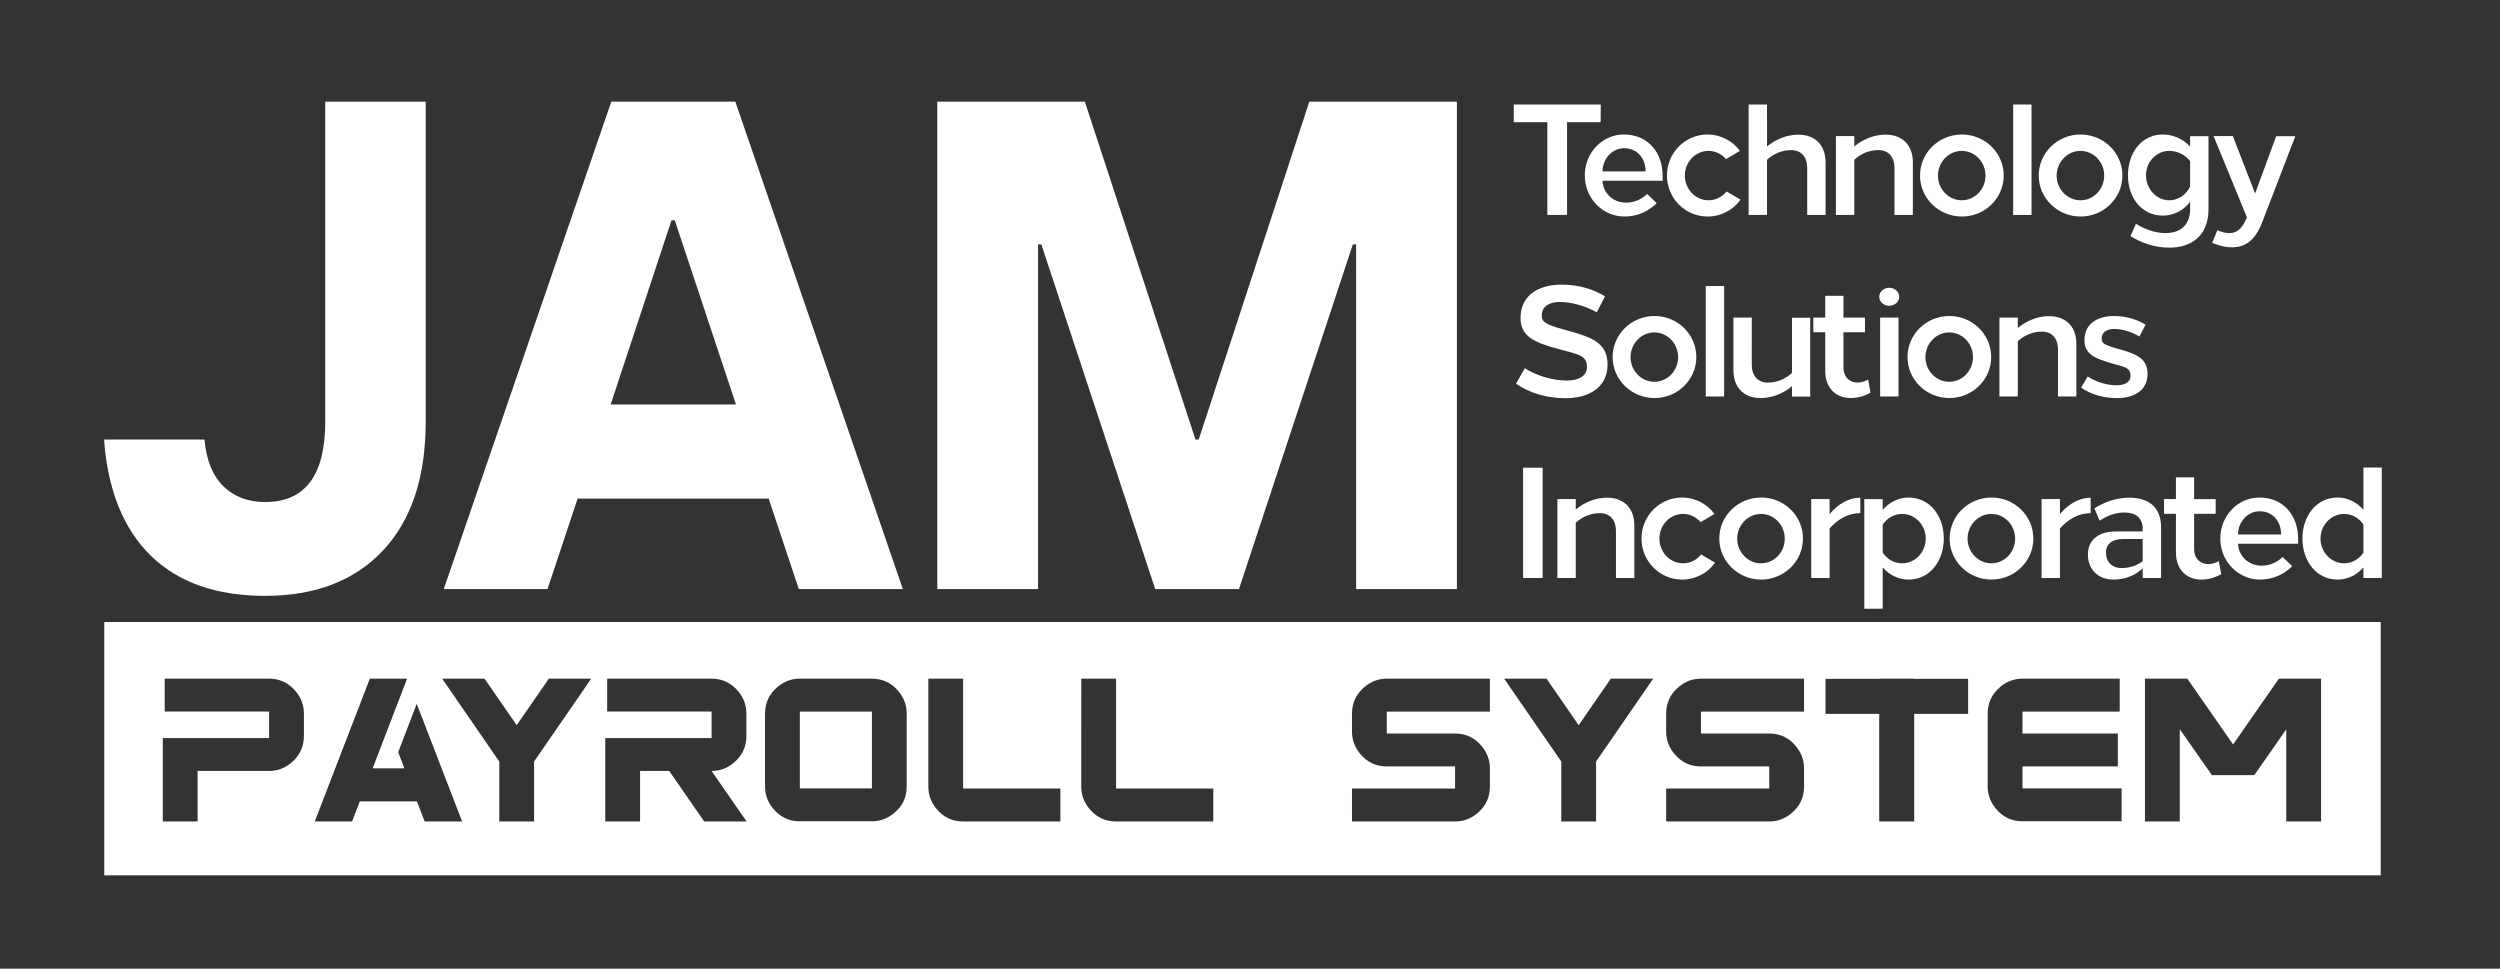
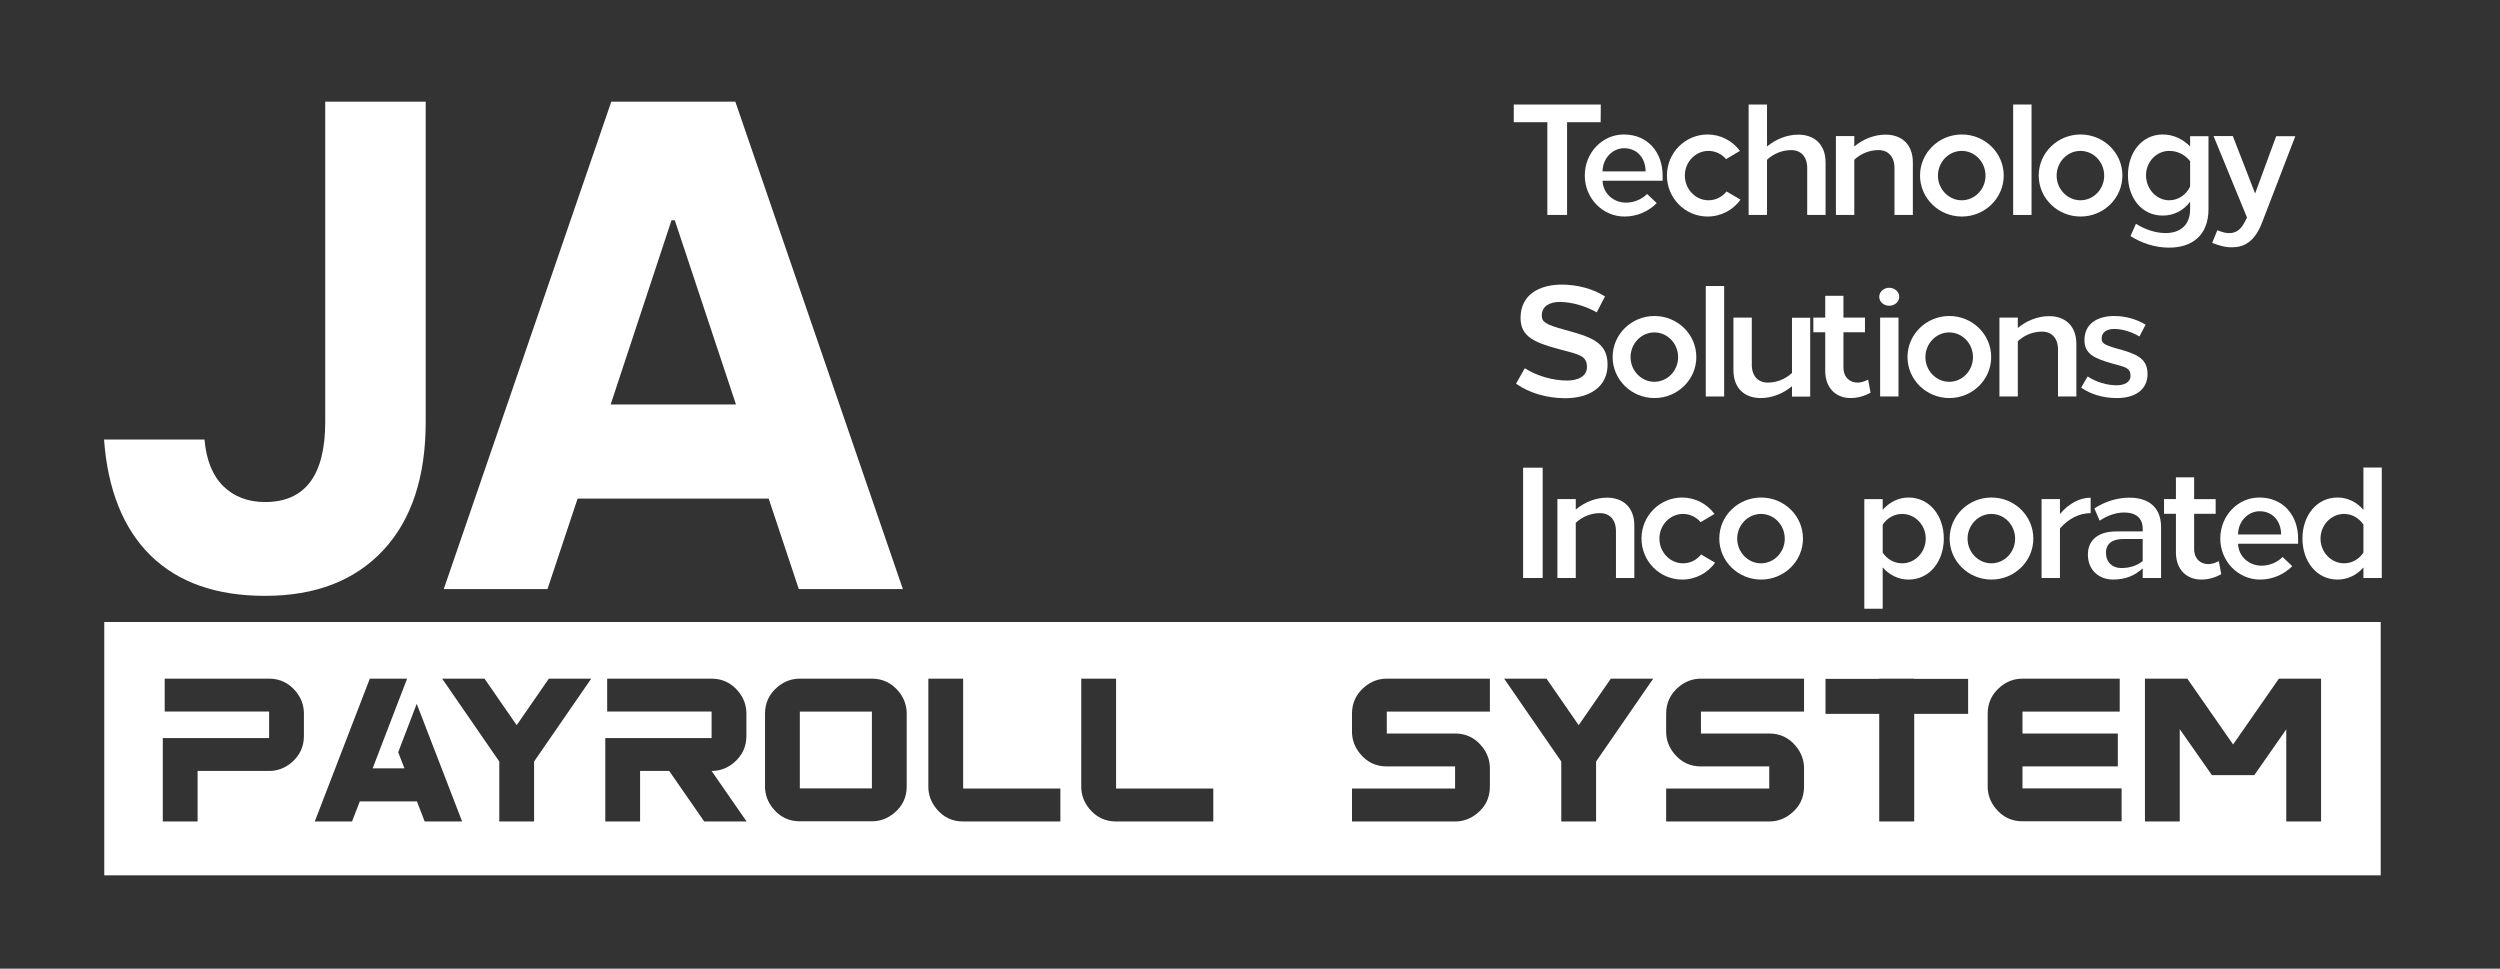
<svg xmlns="http://www.w3.org/2000/svg" width="689.432" height="267.138" viewBox="0 0 182.412 70.68" version="1.1" id="svg5">
  <rect x="0" y="0" width="182.412" height="70.68" fill="#333333" stroke="none" />
  <defs id="defs2" />
  <g id="layer1" transform="translate(2.499,-28.915)">
    <g id="g67413" transform="translate(6.879)" style="fill:#ffffff">
      <g aria-label="JAM" transform="scale(0.981,1.019)" id="text4610" style="font-weight:bold;font-size:49.843px;line-height:1.25;-inkscape-font-specification:'sans-serif Bold';letter-spacing:-0.652px;stroke-width:0.26">
        <path d="m 10.153,71.041 q -5.427,0 -8.494,-2.872 -3.067,-2.896 -3.48,-8.323 h 7.472 q 0.195,2.19 1.387,3.334 1.217,1.144 3.115,1.144 4.478,0 4.478,-5.744 V 35.654 h 7.472 v 22.926 q 0,5.938 -3.164,9.2 -3.164,3.261 -8.786,3.261 z" style="font-family:'TT Interfaces';-inkscape-font-specification:'TT Interfaces Bold'" id="path12104" />
        <path d="m 23.447,70.554 12.461,-34.9 h 9.224 L 57.593,70.554 H 49.853 L 47.614,64.08 H 33.401 L 31.162,70.554 Z M 35.859,57.339 H 45.181 L 40.629,44.148 h -0.243 z" style="font-family:'TT Interfaces';-inkscape-font-specification:'TT Interfaces Bold'" id="path12106" />
-         <path d="M 60.154,70.554 V 35.654 h 10.976 l 8.226,24.192 h 0.243 L 87.825,35.654 H 98.802 V 70.554 h -7.496 V 45.876 H 91.062 L 82.593,70.554 H 76.362 L 67.893,45.876 H 67.649 V 70.554 Z" style="font-family:'TT Interfaces';-inkscape-font-specification:'TT Interfaces Bold'" id="path12108" />
      </g>
      <g aria-label="Technology Solutions Incorporated" transform="scale(0.977,1.024)" id="text10224" style="font-weight:bold;font-size:11.242px;line-height:1.1;-inkscape-font-specification:'sans-serif Bold';letter-spacing:-0.779px;stroke-width:0.263">
        <path d="m 109.952,35.684 h -6.498 v 1.259 h 2.507 v 6.61 h 1.473 v -6.61 h 2.507 z" style="font-weight:normal;font-family:'FSP DEMO - Loew Bold';-inkscape-font-specification:'FSP DEMO - Loew Bold, '" id="path11981" />
        <path d="m 111.669,37.82 c -1.608,0 -2.912,1.304 -2.912,2.923 0,1.619 1.327,2.923 2.968,2.923 0.933,0 1.788,-0.36 2.406,-0.956 l -0.72,-0.652 c -0.416,0.393 -0.978,0.618 -1.574,0.618 -0.922,0 -1.72,-0.641 -1.754,-1.563 h 4.486 v -0.371 c 0,-1.619 -1.079,-2.923 -2.9,-2.923 z m 0.022,0.978 c 1.001,0 1.608,0.731 1.608,1.653 h -3.215 c 0,-0.911 0.731,-1.653 1.608,-1.653 z" style="font-weight:normal;font-family:'FSP DEMO - Loew Bold';-inkscape-font-specification:'FSP DEMO - Loew Bold, '" id="path11983" />
        <path d="m 117.928,37.82 c -1.675,0 -3.035,1.304 -3.035,2.923 0,1.619 1.36,2.923 3.035,2.923 1.012,0 1.911,-0.472 2.462,-1.203 l -1.046,-0.585 c -0.326,0.393 -0.809,0.63 -1.349,0.63 -0.967,0 -1.765,-0.787 -1.765,-1.765 0,-0.967 0.798,-1.754 1.765,-1.754 0.517,0 0.989,0.225 1.315,0.585 l 1.034,-0.585 c -0.551,-0.708 -1.428,-1.169 -2.417,-1.169 z" style="font-weight:normal;font-family:'FSP DEMO - Loew Bold';-inkscape-font-specification:'FSP DEMO - Loew Bold, '" id="path11985" />
        <path d="m 122.366,35.684 h -1.372 v 7.87 h 1.372 v -3.935 c 0.495,-0.438 1.135,-0.686 1.81,-0.686 0.708,0 1.192,0.45 1.192,1.282 v 3.339 h 1.372 v -3.732 c 0,-1.338 -0.877,-1.99 -2.035,-1.99 -0.821,0 -1.664,0.304 -2.338,0.843 z" style="font-weight:normal;font-family:'FSP DEMO - Loew Bold';-inkscape-font-specification:'FSP DEMO - Loew Bold, '" id="path11987" />
        <path d="m 131.222,37.831 c -0.821,0 -1.664,0.304 -2.338,0.843 v -0.742 h -1.372 v 5.621 h 1.372 v -3.935 c 0.495,-0.438 1.135,-0.686 1.81,-0.686 0.708,0 1.192,0.45 1.192,1.282 v 3.339 h 1.372 v -3.732 c 0,-1.338 -0.877,-1.99 -2.035,-1.99 z" style="font-weight:normal;font-family:'FSP DEMO - Loew Bold';-inkscape-font-specification:'FSP DEMO - Loew Bold, '" id="path11989" />
        <path d="m 136.919,37.82 c -1.72,0 -3.125,1.304 -3.125,2.923 0,1.619 1.405,2.923 3.125,2.923 1.72,0 3.125,-1.304 3.125,-2.923 0,-1.619 -1.405,-2.923 -3.125,-2.923 z m -0.011,1.169 c 0.978,0 1.776,0.787 1.776,1.765 0,0.967 -0.798,1.754 -1.776,1.754 -0.967,0 -1.776,-0.787 -1.776,-1.754 0,-0.978 0.809,-1.765 1.776,-1.765 z" style="font-weight:normal;font-family:'FSP DEMO - Loew Bold';-inkscape-font-specification:'FSP DEMO - Loew Bold, '" id="path11991" />
        <path d="m 142.121,35.684 h -1.372 v 7.87 h 1.372 z" style="font-weight:normal;font-family:'FSP DEMO - Loew Bold';-inkscape-font-specification:'FSP DEMO - Loew Bold, '" id="path11993" />
        <path d="m 145.783,37.82 c -1.72,0 -3.125,1.304 -3.125,2.923 0,1.619 1.405,2.923 3.125,2.923 1.72,0 3.125,-1.304 3.125,-2.923 0,-1.619 -1.405,-2.923 -3.125,-2.923 z m -0.011,1.169 c 0.978,0 1.776,0.787 1.776,1.765 0,0.967 -0.798,1.754 -1.776,1.754 -0.967,0 -1.776,-0.787 -1.776,-1.754 0,-0.978 0.809,-1.765 1.776,-1.765 z" style="font-weight:normal;font-family:'FSP DEMO - Loew Bold';-inkscape-font-specification:'FSP DEMO - Loew Bold, '" id="path11995" />
        <path d="m 151.919,37.82 c -1.563,0 -2.597,1.293 -2.597,2.9 0,1.63 1.034,2.878 2.597,2.878 0.821,0 1.563,-0.36 2.046,-0.989 v 0.528 c 0,1.169 -0.764,1.709 -1.855,1.709 -0.731,-0.011 -1.495,-0.247 -2.192,-0.663 l -0.405,0.877 c 0.866,0.528 1.877,0.821 2.867,0.821 1.664,0.011 2.957,-0.821 2.957,-2.743 v -5.194 h -1.372 V 38.674 c -0.54,-0.528 -1.259,-0.854 -2.046,-0.854 z m 0.483,1.169 c 0.63,0 1.192,0.281 1.563,0.731 v 1.81 c -0.292,0.585 -0.888,0.978 -1.563,0.978 -0.944,0 -1.731,-0.798 -1.731,-1.788 0,-0.956 0.787,-1.731 1.731,-1.731 z" style="font-weight:normal;font-family:'FSP DEMO - Loew Bold';-inkscape-font-specification:'FSP DEMO - Loew Bold, '" id="path11997" />
        <path d="m 161.82,37.943 h -1.428 l -1.574,4.081 -1.664,-4.092 h -1.439 l 2.496,5.801 -0.09,0.18 c -0.337,0.686 -0.697,0.899 -1.147,0.933 -0.292,0.022 -0.63,-0.067 -0.978,-0.202 l -0.382,0.899 c 0.438,0.169 0.967,0.326 1.495,0.315 0.877,0 1.675,-0.393 2.226,-1.754 z" style="font-weight:normal;font-family:'FSP DEMO - Loew Bold';-inkscape-font-specification:'FSP DEMO - Loew Bold, '" id="path11999" />
        <path d="m 107.04,48.517 c -1.698,0 -3.08,0.731 -3.08,2.372 0,1.338 1.034,1.754 2.867,2.226 1.563,0.393 2.091,0.472 2.091,1.282 0,0.663 -0.686,0.956 -1.473,0.956 -1.046,0 -2.215,-0.304 -3.17,-0.877 l -0.652,1.102 c 0.989,0.663 2.305,1.034 3.665,1.034 1.855,0 3.17,-0.821 3.17,-2.395 0,-1.63 -1.293,-1.979 -3.215,-2.485 -1.45,-0.371 -1.698,-0.573 -1.698,-1.012 0,-0.686 0.618,-0.967 1.338,-0.967 0.854,0 1.911,0.27 2.766,0.742 l 0.618,-1.135 c -0.877,-0.54 -2.057,-0.843 -3.227,-0.843 z" style="font-weight:normal;font-family:'FSP DEMO - Loew Bold';-inkscape-font-specification:'FSP DEMO - Loew Bold, '" id="path12001" />
        <path d="m 113.962,50.754 c -1.72,0 -3.125,1.304 -3.125,2.923 0,1.619 1.405,2.923 3.125,2.923 1.72,0 3.125,-1.304 3.125,-2.923 0,-1.619 -1.405,-2.923 -3.125,-2.923 z m -0.011,1.169 c 0.978,0 1.776,0.787 1.776,1.765 0,0.967 -0.798,1.754 -1.776,1.754 -0.967,0 -1.776,-0.787 -1.776,-1.754 0,-0.978 0.809,-1.765 1.776,-1.765 z" style="font-weight:normal;font-family:'FSP DEMO - Loew Bold';-inkscape-font-specification:'FSP DEMO - Loew Bold, '" id="path12003" />
        <path d="m 119.165,48.618 h -1.372 v 7.87 h 1.372 z" style="font-weight:normal;font-family:'FSP DEMO - Loew Bold';-inkscape-font-specification:'FSP DEMO - Loew Bold, '" id="path12005" />
        <path d="m 121.23,50.866 h -1.372 v 3.744 c 0,1.338 0.877,1.99 2.035,1.99 0.821,0 1.664,-0.304 2.338,-0.843 v 0.742 h 1.36 v -5.621 h -1.36 v 3.935 c -0.495,0.438 -1.135,0.686 -1.81,0.686 -0.708,0 -1.192,-0.45 -1.192,-1.282 z" style="font-weight:normal;font-family:'FSP DEMO - Loew Bold';-inkscape-font-specification:'FSP DEMO - Loew Bold, '" id="path12007" />
        <path d="m 128.074,49.315 h -1.36 v 1.551 h -0.888 v 1.046 h 0.888 v 2.743 c 0,1.293 0.866,1.956 1.911,1.945 0.495,0 1.001,-0.135 1.473,-0.382 l -0.18,-0.933 c -0.247,0.124 -0.517,0.214 -0.787,0.214 -0.585,0 -1.057,-0.382 -1.057,-1.079 v -2.507 h 1.608 v -1.046 h -1.608 z" style="font-weight:normal;font-family:'FSP DEMO - Loew Bold';-inkscape-font-specification:'FSP DEMO - Loew Bold, '" id="path12009" />
        <path d="m 131.489,48.741 c -0.405,0 -0.742,0.292 -0.742,0.641 0,0.36 0.337,0.641 0.742,0.641 0.416,0 0.753,-0.281 0.753,-0.641 0,-0.349 -0.337,-0.641 -0.753,-0.641 z m 0.697,2.125 h -1.372 v 5.621 h 1.372 z" style="font-weight:normal;font-family:'FSP DEMO - Loew Bold';-inkscape-font-specification:'FSP DEMO - Loew Bold, '" id="path12011" />
        <path d="m 135.983,50.754 c -1.72,0 -3.125,1.304 -3.125,2.923 0,1.619 1.405,2.923 3.125,2.923 1.72,0 3.125,-1.304 3.125,-2.923 0,-1.619 -1.405,-2.923 -3.125,-2.923 z m -0.011,1.169 c 0.978,0 1.776,0.787 1.776,1.765 0,0.967 -0.798,1.754 -1.776,1.754 -0.967,0 -1.776,-0.787 -1.776,-1.754 0,-0.978 0.809,-1.765 1.776,-1.765 z" style="font-weight:normal;font-family:'FSP DEMO - Loew Bold';-inkscape-font-specification:'FSP DEMO - Loew Bold, '" id="path12013" />
        <path d="m 143.434,50.765 c -0.821,0 -1.664,0.304 -2.338,0.843 v -0.742 h -1.372 v 5.621 h 1.372 v -3.935 c 0.495,-0.438 1.135,-0.686 1.81,-0.686 0.708,0 1.192,0.45 1.192,1.282 v 3.339 h 1.372 v -3.732 c 0,-1.338 -0.877,-1.99 -2.035,-1.99 z" style="font-weight:normal;font-family:'FSP DEMO - Loew Bold';-inkscape-font-specification:'FSP DEMO - Loew Bold, '" id="path12015" />
        <path d="m 148.299,50.754 c -1.225,0 -2.226,0.528 -2.226,1.72 0,0.989 0.753,1.304 2.069,1.664 0.989,0.259 1.372,0.304 1.372,0.877 0,0.472 -0.483,0.675 -1.034,0.675 -0.731,0 -1.529,-0.225 -2.17,-0.63 l -0.483,0.798 c 0.72,0.483 1.664,0.742 2.653,0.742 1.338,0.011 2.305,-0.573 2.305,-1.709 0,-1.192 -0.944,-1.461 -2.338,-1.832 -0.911,-0.247 -1.091,-0.382 -1.091,-0.697 0,-0.483 0.427,-0.686 0.944,-0.686 0.585,0 1.304,0.202 1.877,0.54 l 0.461,-0.843 c -0.641,-0.382 -1.484,-0.618 -2.338,-0.618 z" style="font-weight:normal;font-family:'FSP DEMO - Loew Bold';-inkscape-font-specification:'FSP DEMO - Loew Bold, '" id="path12017" />
-         <path d="m 105.612,61.563 h -1.461 v 7.858 h 1.461 z" style="font-weight:normal;font-family:'FSP DEMO - Loew Bold';-inkscape-font-specification:'FSP DEMO - Loew Bold, '" id="path12019" />
+         <path d="m 105.612,61.563 h -1.461 v 7.858 h 1.461 " style="font-weight:normal;font-family:'FSP DEMO - Loew Bold';-inkscape-font-specification:'FSP DEMO - Loew Bold, '" id="path12019" />
        <path d="m 110.421,63.699 c -0.821,0 -1.664,0.304 -2.338,0.843 v -0.742 h -1.372 v 5.621 h 1.372 v -3.935 c 0.495,-0.438 1.135,-0.686 1.81,-0.686 0.708,0 1.192,0.45 1.192,1.282 v 3.339 h 1.372 v -3.732 c 0,-1.338 -0.877,-1.99 -2.035,-1.99 z" style="font-weight:normal;font-family:'FSP DEMO - Loew Bold';-inkscape-font-specification:'FSP DEMO - Loew Bold, '" id="path12021" />
        <path d="m 116.028,63.688 c -1.675,0 -3.035,1.304 -3.035,2.923 0,1.619 1.36,2.923 3.035,2.923 1.012,0 1.911,-0.472 2.462,-1.203 l -1.046,-0.585 c -0.326,0.393 -0.809,0.63 -1.349,0.63 -0.967,0 -1.765,-0.787 -1.765,-1.765 0,-0.967 0.798,-1.754 1.765,-1.754 0.517,0 0.989,0.225 1.315,0.585 l 1.034,-0.585 c -0.551,-0.708 -1.428,-1.169 -2.417,-1.169 z" style="font-weight:normal;font-family:'FSP DEMO - Loew Bold';-inkscape-font-specification:'FSP DEMO - Loew Bold, '" id="path12023" />
        <path d="m 121.927,63.688 c -1.72,0 -3.125,1.304 -3.125,2.923 0,1.619 1.405,2.923 3.125,2.923 1.72,0 3.125,-1.304 3.125,-2.923 0,-1.619 -1.405,-2.923 -3.125,-2.923 z m -0.011,1.169 c 0.978,0 1.776,0.787 1.776,1.765 0,0.967 -0.798,1.754 -1.776,1.754 -0.967,0 -1.776,-0.787 -1.776,-1.754 0,-0.978 0.809,-1.765 1.776,-1.765 z" style="font-weight:normal;font-family:'FSP DEMO - Loew Bold';-inkscape-font-specification:'FSP DEMO - Loew Bold, '" id="path12025" />
-         <path d="m 129.333,63.699 c -0.809,0 -1.641,0.416 -2.293,1.169 v -1.068 h -1.372 v 5.621 h 1.372 v -3.53 c 0.641,-0.697 1.439,-1.09 2.293,-1.09 z" style="font-weight:normal;font-family:'FSP DEMO - Loew Bold';-inkscape-font-specification:'FSP DEMO - Loew Bold, '" id="path12027" />
        <path d="m 132.939,63.688 c -0.753,0 -1.439,0.337 -1.934,0.877 v -0.764 h -1.372 v 7.813 h 1.372 v -2.945 c 0.495,0.54 1.18,0.866 1.934,0.866 1.574,0 2.631,-1.304 2.631,-2.923 0,-1.619 -1.057,-2.923 -2.631,-2.923 z m -0.483,1.169 c 0.967,0 1.765,0.787 1.765,1.754 0,0.978 -0.798,1.765 -1.765,1.765 -0.596,0 -1.135,-0.304 -1.45,-0.764 v -1.99 c 0.315,-0.461 0.854,-0.764 1.45,-0.764 z" style="font-weight:normal;font-family:'FSP DEMO - Loew Bold';-inkscape-font-specification:'FSP DEMO - Loew Bold, '" id="path12029" />
        <path d="m 139.131,63.688 c -1.72,0 -3.125,1.304 -3.125,2.923 0,1.619 1.405,2.923 3.125,2.923 1.72,0 3.125,-1.304 3.125,-2.923 0,-1.619 -1.405,-2.923 -3.125,-2.923 z m -0.011,1.169 c 0.978,0 1.776,0.787 1.776,1.765 0,0.967 -0.798,1.754 -1.776,1.754 -0.967,0 -1.776,-0.787 -1.776,-1.754 0,-0.978 0.809,-1.765 1.776,-1.765 z" style="font-weight:normal;font-family:'FSP DEMO - Loew Bold';-inkscape-font-specification:'FSP DEMO - Loew Bold, '" id="path12031" />
        <path d="m 146.536,63.699 c -0.809,0 -1.641,0.416 -2.293,1.169 v -1.068 h -1.372 v 5.621 h 1.372 v -3.53 c 0.641,-0.697 1.439,-1.09 2.293,-1.09 z" style="font-weight:normal;font-family:'FSP DEMO - Loew Bold';-inkscape-font-specification:'FSP DEMO - Loew Bold, '" id="path12033" />
        <path d="m 149.412,63.699 c -0.899,0 -1.821,0.281 -2.597,0.764 l 0.393,0.877 c 0.573,-0.371 1.225,-0.585 1.844,-0.585 0.809,0 1.372,0.349 1.372,1.169 v 0.18 h -1.979 c -1.293,0 -2.114,0.573 -2.114,1.653 0,1.079 0.798,1.776 1.889,1.776 0.866,0 1.596,-0.259 2.203,-0.798 v 0.686 h 1.372 v -3.631 c 0,-1.495 -1.046,-2.102 -2.383,-2.091 z m -0.45,2.945 h 1.461 v 1.574 c -0.45,0.337 -0.978,0.495 -1.608,0.495 -0.663,0 -1.135,-0.427 -1.135,-1.09 0,-0.652 0.483,-0.978 1.282,-0.978 z" style="font-weight:normal;font-family:'FSP DEMO - Loew Bold';-inkscape-font-specification:'FSP DEMO - Loew Bold, '" id="path12035" />
        <path d="m 154.265,62.249 h -1.36 v 1.551 h -0.888 v 1.046 h 0.888 v 2.743 c 0,1.293 0.866,1.956 1.911,1.945 0.495,0 1.001,-0.135 1.473,-0.382 l -0.18,-0.933 c -0.247,0.124 -0.517,0.214 -0.787,0.214 -0.585,0 -1.057,-0.382 -1.057,-1.079 v -2.507 h 1.608 v -1.046 h -1.608 z" style="font-weight:normal;font-family:'FSP DEMO - Loew Bold';-inkscape-font-specification:'FSP DEMO - Loew Bold, '" id="path12037" />
        <path d="m 159.13,63.688 c -1.608,0 -2.912,1.304 -2.912,2.923 0,1.619 1.327,2.923 2.968,2.923 0.933,0 1.788,-0.36 2.406,-0.956 l -0.72,-0.652 c -0.416,0.393 -0.978,0.618 -1.574,0.618 -0.922,0 -1.72,-0.641 -1.754,-1.563 h 4.486 v -0.371 c 0,-1.619 -1.079,-2.923 -2.9,-2.923 z m 0.022,0.978 c 1.001,0 1.608,0.731 1.608,1.653 h -3.215 c 0,-0.911 0.731,-1.653 1.608,-1.653 z" style="font-weight:normal;font-family:'FSP DEMO - Loew Bold';-inkscape-font-specification:'FSP DEMO - Loew Bold, '" id="path12039" />
        <path d="m 166.907,61.552 v 3.013 c -0.483,-0.54 -1.169,-0.877 -1.934,-0.877 -1.574,0 -2.619,1.304 -2.619,2.923 0,1.619 1.046,2.923 2.619,2.923 0.764,0 1.45,-0.326 1.934,-0.866 v 0.753 h 1.372 v -7.87 z m -1.439,3.305 c 0.596,0 1.124,0.304 1.439,0.764 v 1.99 c -0.315,0.461 -0.843,0.764 -1.439,0.764 -0.967,0 -1.765,-0.787 -1.765,-1.754 0,-0.978 0.798,-1.765 1.765,-1.765 z" style="font-weight:normal;font-family:'FSP DEMO - Loew Bold';-inkscape-font-specification:'FSP DEMO - Loew Bold, '" id="path12041" />
      </g>
      <path id="rect91077" style="fill:#ffffff;stroke-width:4.084;stroke-dasharray:49.007, 4.084" d="m -6.678,280.377 v 69.746 H 620.111 v -69.746 z M 9.957,295.973 H 38.707 c 2.951,0 5.399,1.164 7.344,3.49 1.493,1.806 2.24,3.853 2.24,6.145 v 6.146 c 0,2.951 -1.146,5.399 -3.438,7.344 -1.806,1.528 -3.855,2.291 -6.146,2.291 h -19.688 v 13.906 H 9.436 V 312.326 H 38.707 v -7.291 H 9.957 Z m 56.479,0 h 10.262 l -9.48,24.688 h 8.75 l -1.719,-4.428 5.105,-13.332 12.5,32.395 h -10.312 l -2.137,-5.52 H 63.676 l -2.135,5.52 H 51.279 Z m 19.918,0 h 11.666 l 8.854,12.812 8.855,-12.812 h 11.666 l -15.729,22.812 v 16.51 h -9.584 v -16.51 z m 45.438,0 h 28.75 c 2.951,0 5.399,1.164 7.344,3.49 1.493,1.806 2.238,3.853 2.238,6.145 v 6.146 c 0,2.951 -1.146,5.399 -3.438,7.344 -1.806,1.528 -3.853,2.291 -6.145,2.291 l 9.635,13.906 h -11.666 l -9.637,-13.906 h -8.02 v 13.906 h -9.584 v -22.969 h 29.271 v -7.291 h -28.75 z m 53.041,0 h 19.844 c 2.951,0 5.399,1.164 7.344,3.49 1.493,1.806 2.24,3.853 2.24,6.145 v 20.053 c 0,2.986 -1.164,5.434 -3.49,7.344 -1.806,1.493 -3.837,2.24 -6.094,2.24 h -19.844 c -2.986,0 -5.434,-1.164 -7.344,-3.49 -1.493,-1.806 -2.24,-3.837 -2.24,-6.094 v -20.053 c 0,-2.951 1.146,-5.399 3.438,-7.344 1.806,-1.528 3.855,-2.291 6.146,-2.291 z m 35.385,0 h 9.584 v 30.26 h 26.77 v 9.062 h -26.77 c -2.986,0 -5.434,-1.162 -7.344,-3.488 -1.493,-1.806 -2.24,-3.837 -2.24,-6.094 z m 42.104,0 h 9.584 v 30.26 h 26.771 v 9.062 H 271.904 c -2.986,0 -5.434,-1.162 -7.344,-3.488 -1.493,-1.806 -2.24,-3.837 -2.24,-6.094 z m 84.125,0 h 28.387 v 9.062 h -28.387 v 6.041 h 18.803 c 2.986,0 5.434,1.164 7.344,3.49 1.493,1.806 2.24,3.837 2.24,6.094 v 5.053 c 0,2.986 -1.164,5.434 -3.49,7.344 -1.806,1.493 -3.837,2.238 -6.094,2.238 h -28.385 v -9.062 h 28.385 v -6.094 h -18.803 c -2.986,0 -5.434,-1.162 -7.344,-3.488 -1.493,-1.806 -2.238,-3.837 -2.238,-6.094 v -4.949 c 0,-2.951 1.146,-5.399 3.438,-7.344 1.806,-1.528 3.853,-2.291 6.145,-2.291 z m 32.312,0 h 11.668 l 8.854,12.812 8.854,-12.812 h 11.668 l -15.73,22.812 v 16.51 h -9.582 v -16.51 z m 54.188,0 h 28.387 v 9.062 h -28.387 v 6.041 h 18.803 c 2.986,0 5.434,1.164 7.344,3.49 1.493,1.806 2.24,3.837 2.24,6.094 v 5.053 c 0,2.986 -1.164,5.434 -3.49,7.344 -1.806,1.493 -3.837,2.238 -6.094,2.238 h -28.385 v -9.062 h 28.385 v -6.094 h -18.803 c -2.986,0 -5.434,-1.162 -7.344,-3.488 -1.493,-1.806 -2.238,-3.837 -2.238,-6.094 v -4.949 c 0,-2.951 1.146,-5.399 3.438,-7.344 1.806,-1.528 3.853,-2.291 6.145,-2.291 z m 49.084,0 h 9.635 v 0.053 h 14.844 v 9.635 h -14.844 v 29.635 h -9.635 v -29.635 h -14.791 v -9.635 h 14.791 z m 39.447,0 h 26.771 v 9.062 h -26.771 v 6.041 h 26.25 v 9.062 h -26.25 v 6.043 h 27.293 v 9.062 h -27.293 c -2.986,0 -5.434,-1.164 -7.344,-3.49 -1.493,-1.806 -2.238,-3.837 -2.238,-6.094 v -20.053 c 0,-2.951 1.146,-5.399 3.438,-7.344 1.806,-1.528 3.853,-2.291 6.145,-2.291 z m 33.719,0 h 11.668 l 12.604,18.125 12.604,-18.125 h 11.668 l -0.053,0.053 v 39.27 h -9.584 v -25.363 l -8.801,12.604 h -11.668 l -8.854,-12.656 v 25.416 h -9.584 z m -370.363,9.062 v 21.146 h 19.844 v -21.146 z" transform="scale(0.265)" />
    </g>
    <g aria-label="PAYROLL  SYSTEM" id="text96836" style="font-weight:bold;font-size:14.111px;line-height:1.25;-inkscape-font-specification:'sans-serif Bold';letter-spacing:0.529px;stroke-width:0.265" />
  </g>
</svg>